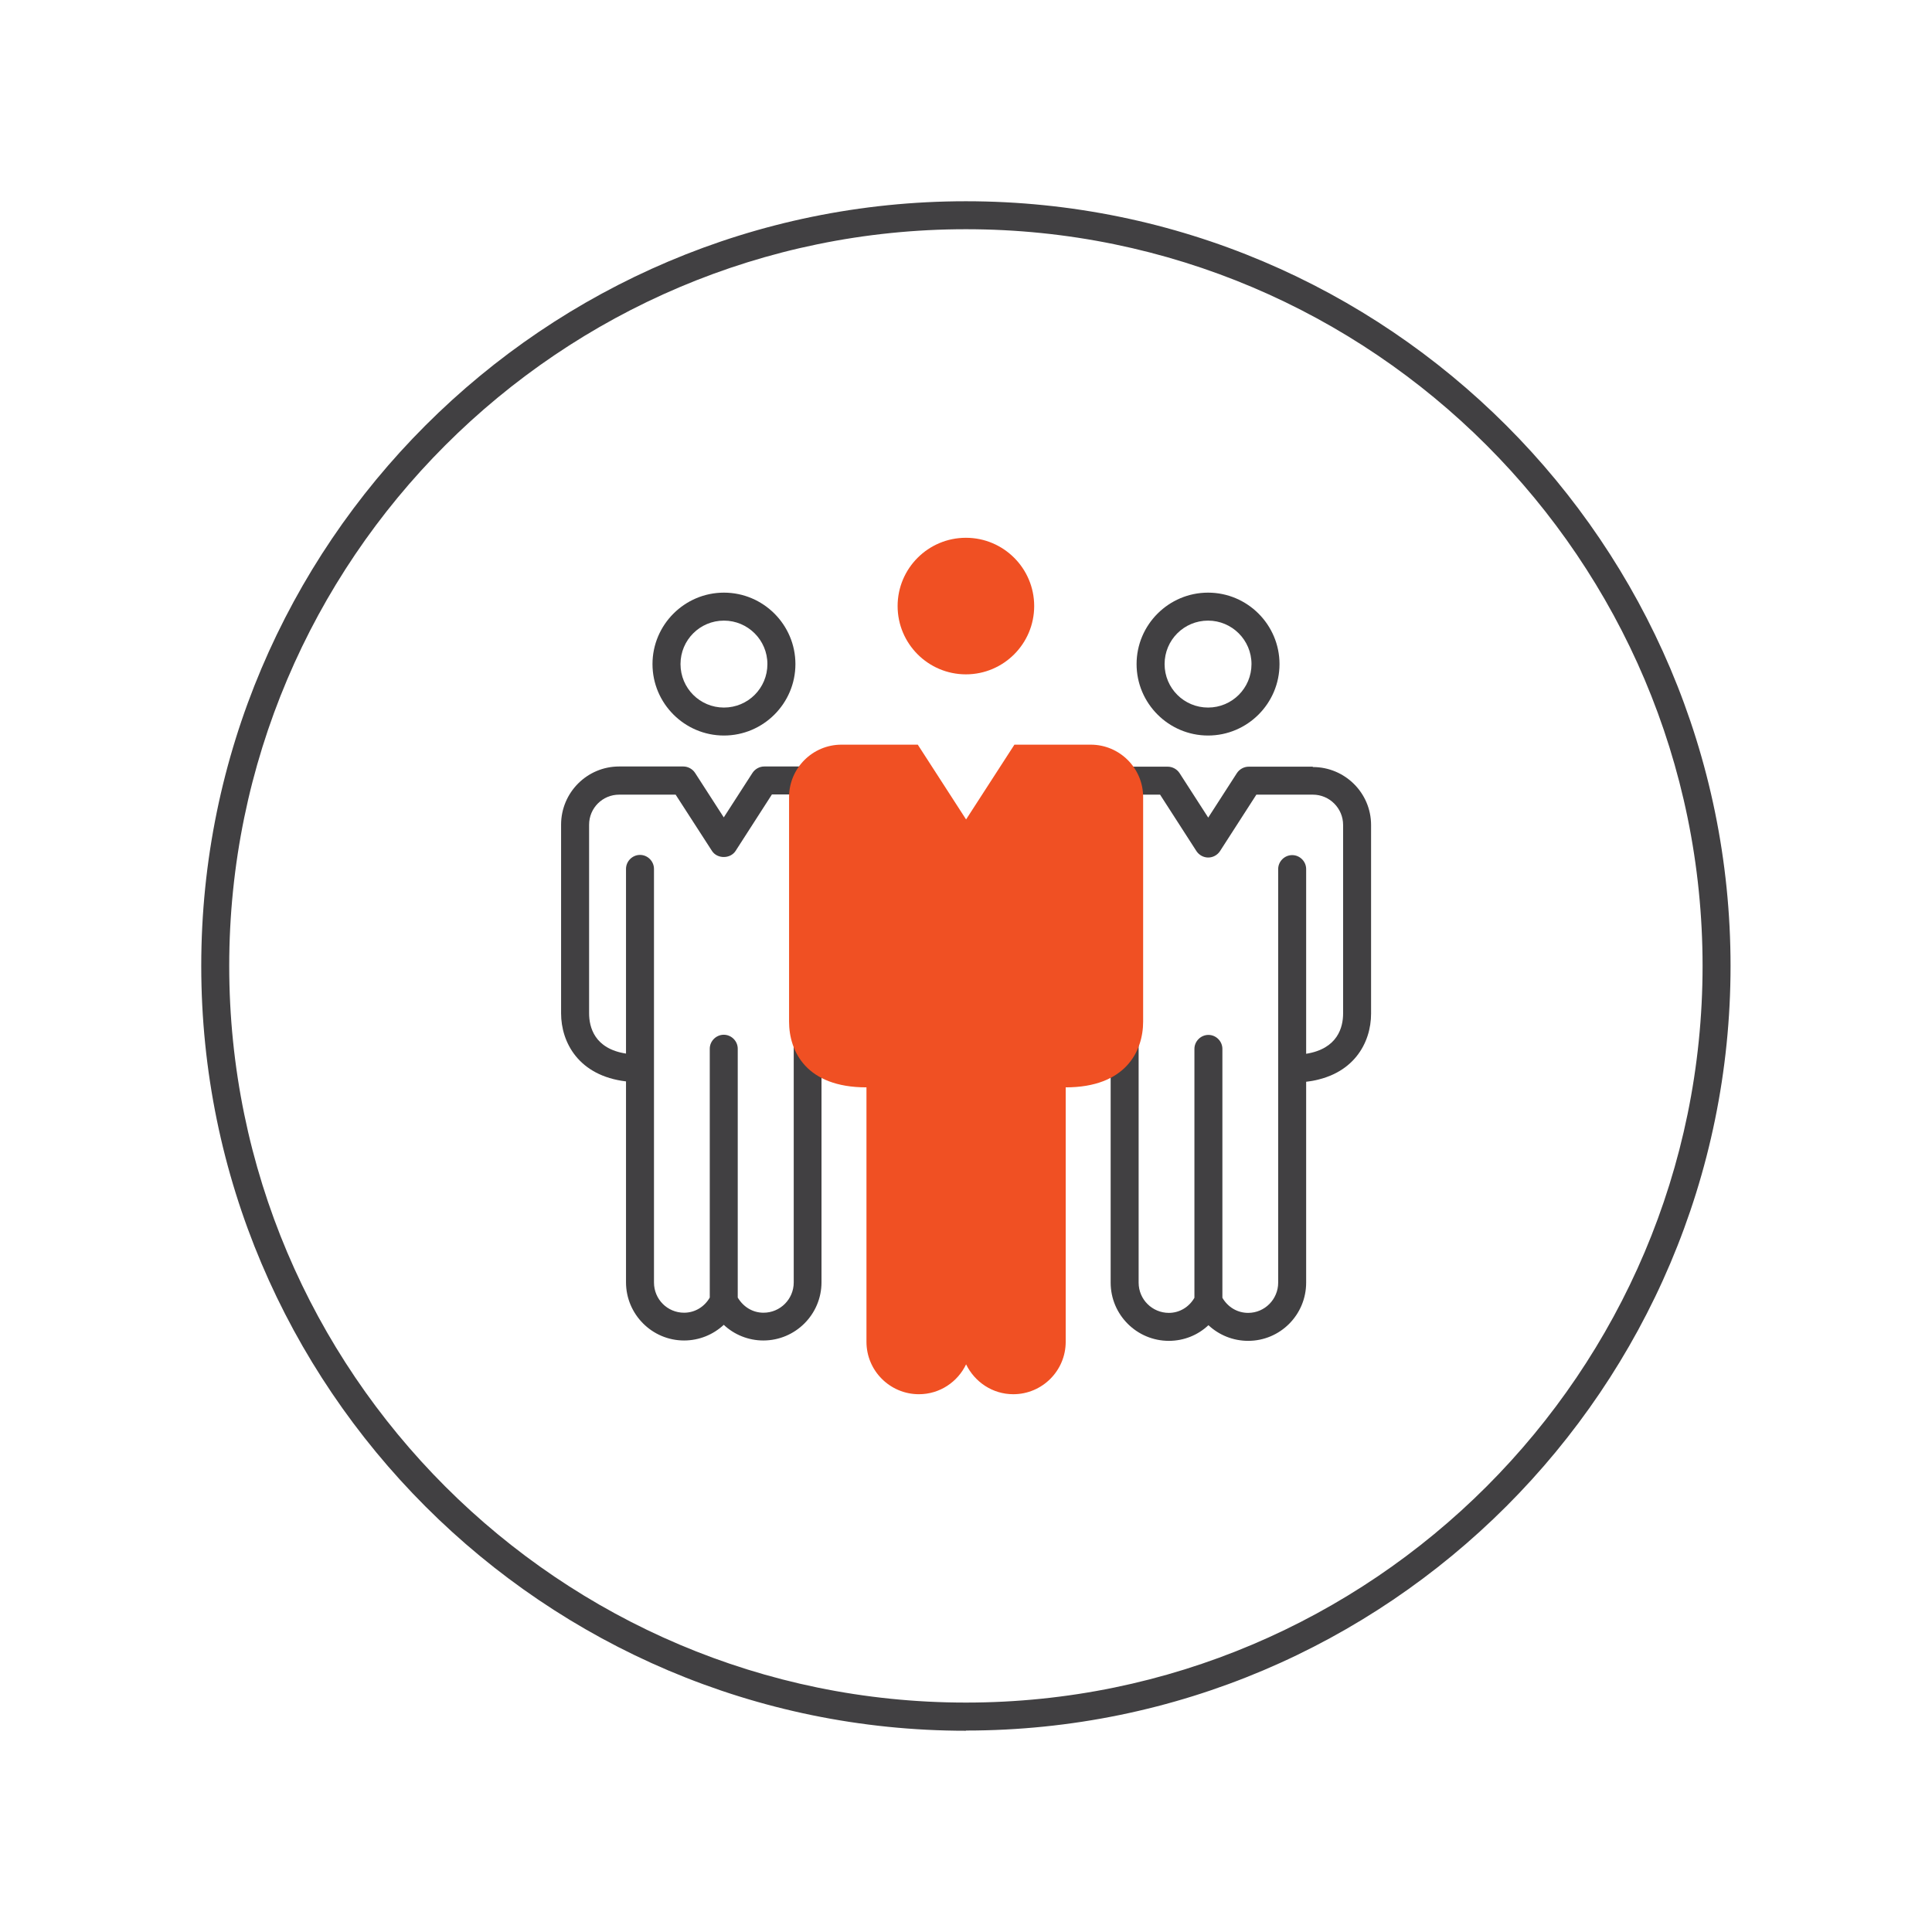
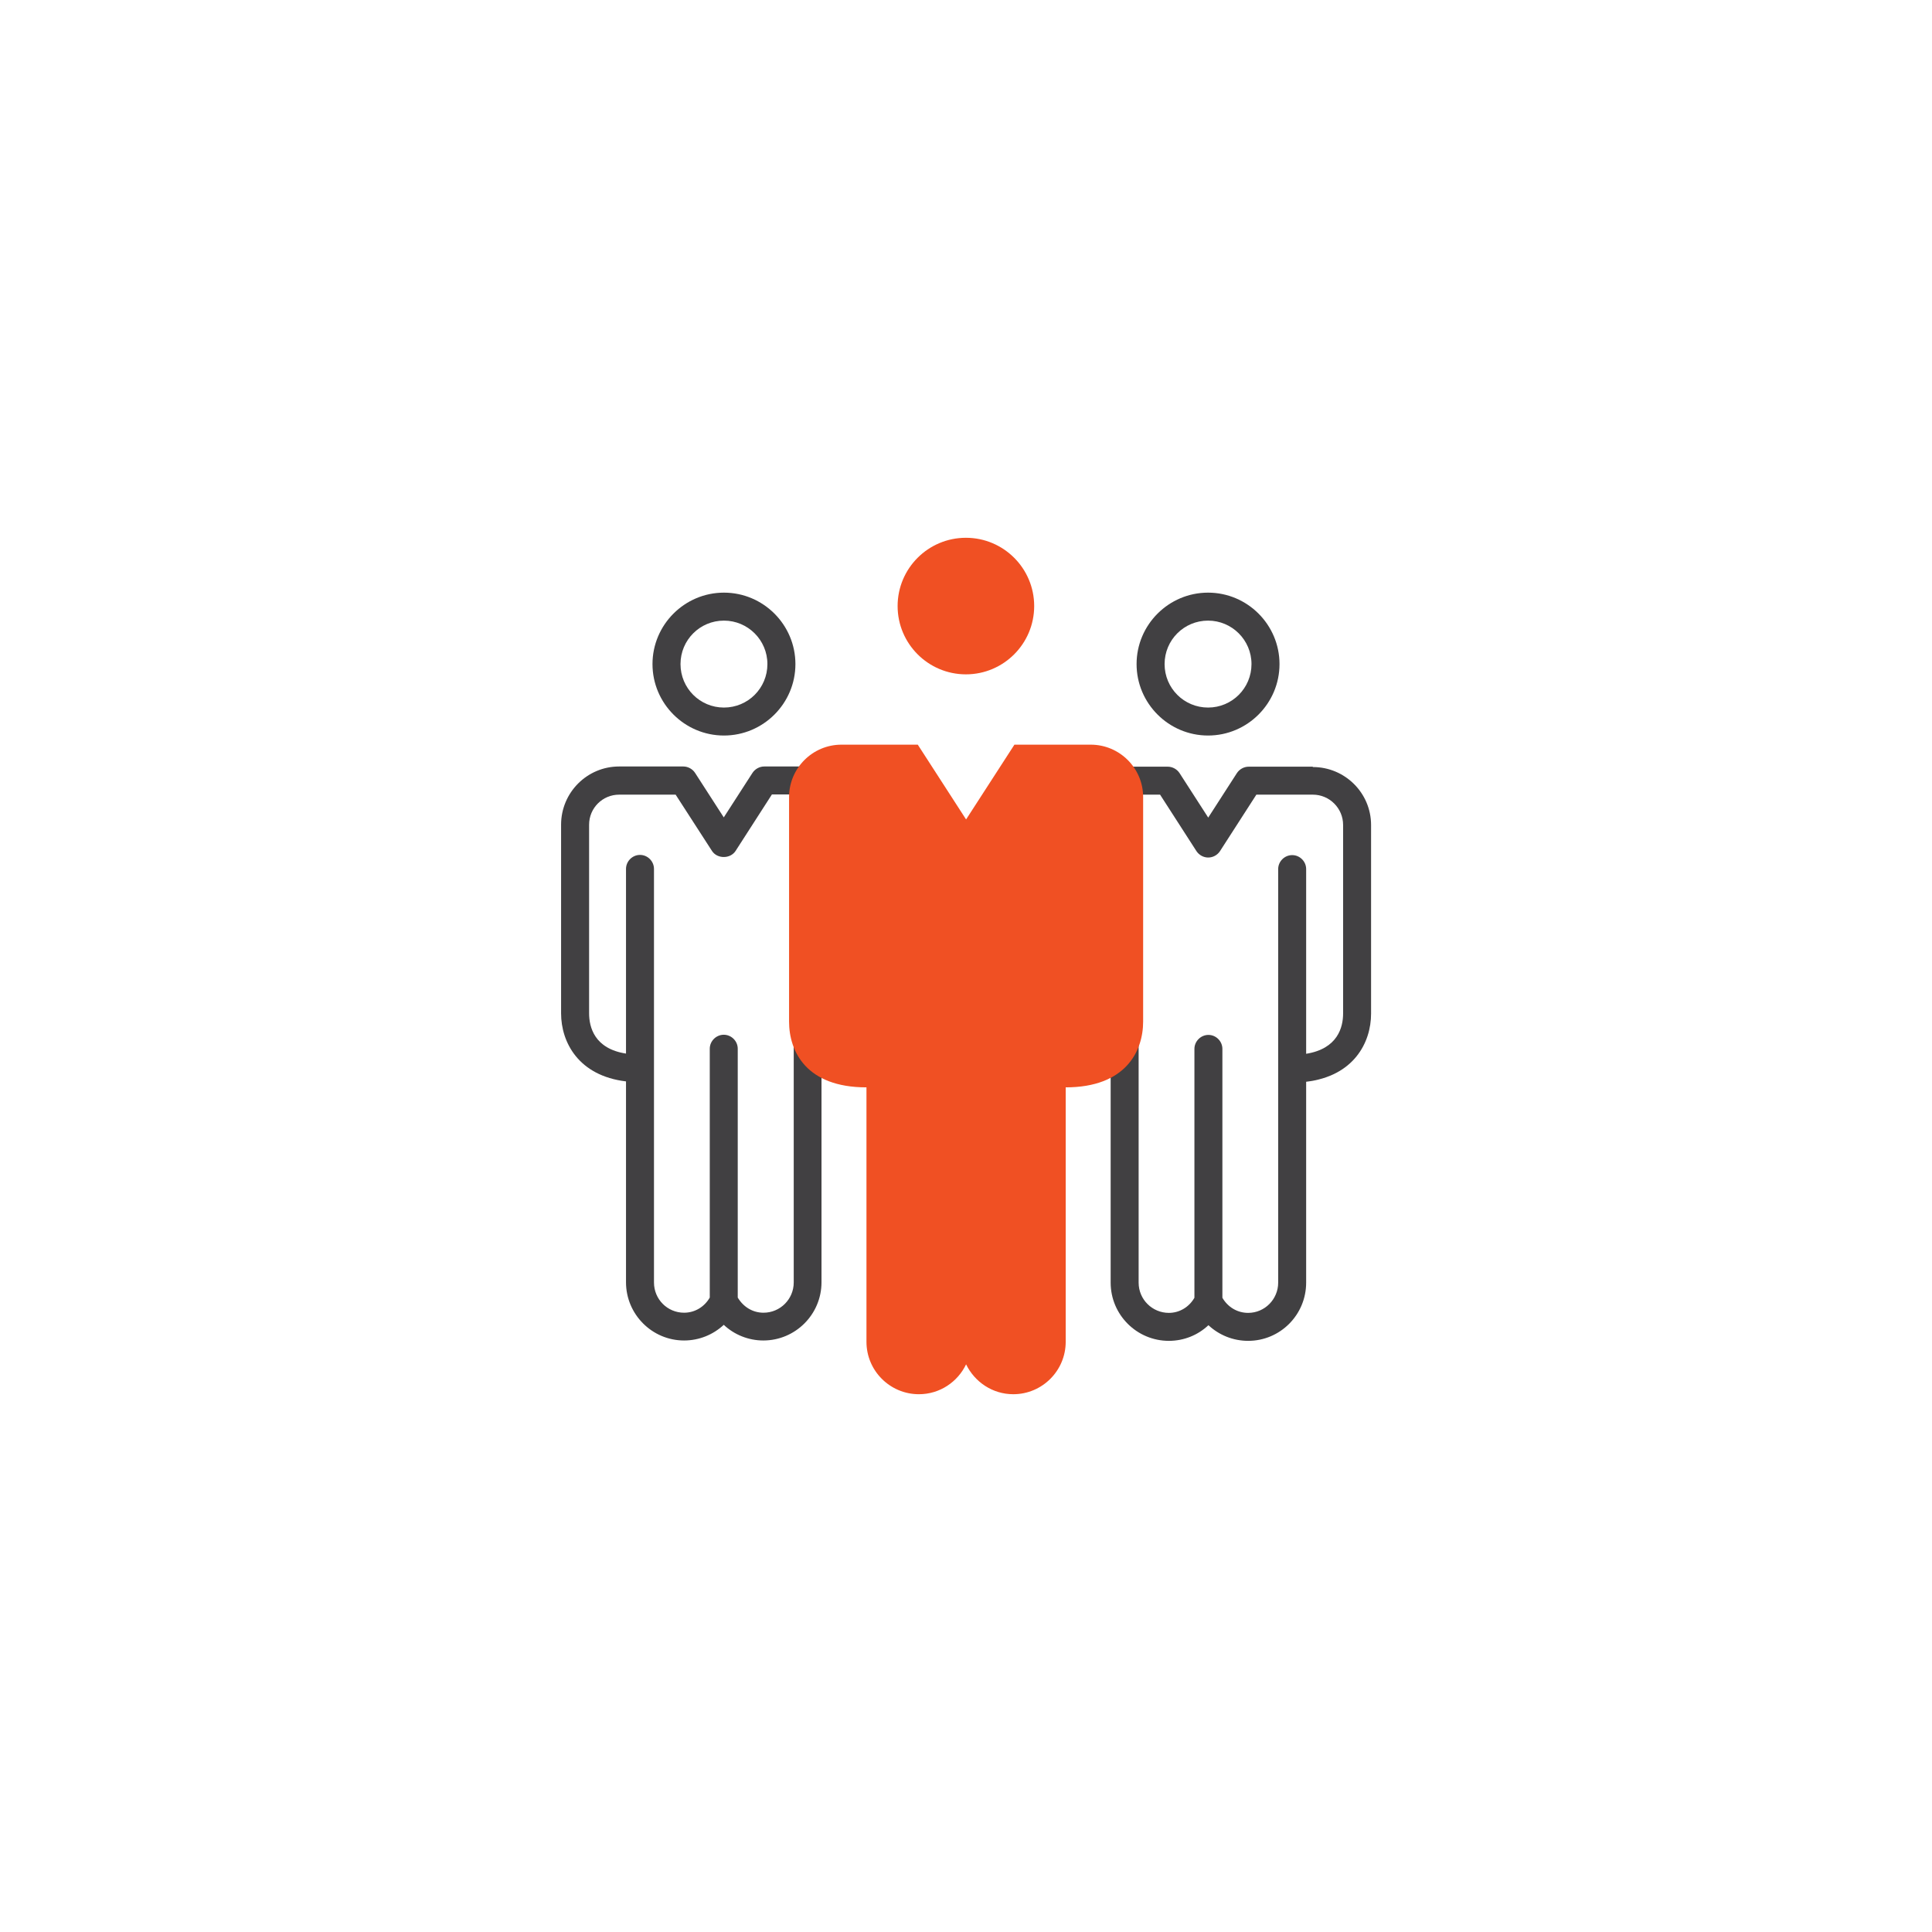
<svg xmlns="http://www.w3.org/2000/svg" width="48" height="48" viewBox="0 0 48 48" fill="none">
  <g clip-path="url(#clip0_2054_21301)">
-     <path d="M23.998 43C13.523 43 5 34.477 5 23.998C5 13.519 13.523 5 23.998 5C34.472 5 42.995 13.523 42.995 23.998C42.995 34.472 34.472 42.995 23.998 42.995V43ZM23.998 5.695C13.908 5.695 5.695 13.908 5.695 23.998C5.695 34.087 13.908 42.3 23.998 42.3C34.087 42.3 42.3 34.087 42.3 23.998C42.3 13.908 34.092 5.695 23.998 5.695Z" fill="#414042" />
    <path d="M20.067 21.24C19.877 21.24 19.72 21.398 19.72 21.588V31.863C19.72 32.275 19.386 32.614 18.969 32.614C18.7 32.614 18.468 32.47 18.329 32.238V26.055C18.329 25.866 18.172 25.708 17.982 25.708C17.792 25.708 17.634 25.866 17.634 26.055V32.238C17.5 32.47 17.263 32.614 16.995 32.614C16.582 32.614 16.248 32.28 16.248 31.863V21.588C16.248 21.398 16.091 21.24 15.901 21.24C15.711 21.24 15.553 21.398 15.553 21.588V26.176C14.765 26.055 14.636 25.513 14.636 25.175V20.489C14.636 20.077 14.969 19.743 15.382 19.743H16.786L17.69 21.143C17.82 21.342 18.144 21.342 18.274 21.143L19.178 19.738H20.04C20.234 19.748 20.41 19.59 20.41 19.391C20.41 19.192 20.253 19.043 20.063 19.043H18.988C18.872 19.043 18.761 19.103 18.696 19.201L17.982 20.308L17.268 19.201C17.203 19.103 17.092 19.043 16.976 19.043H15.382C14.585 19.043 13.94 19.692 13.94 20.489V25.175C13.94 25.898 14.376 26.727 15.553 26.867V31.858C15.553 32.655 16.202 33.304 16.995 33.304C17.37 33.304 17.718 33.16 17.982 32.915C18.241 33.16 18.594 33.304 18.964 33.304C19.762 33.304 20.41 32.655 20.41 31.858V21.583C20.41 21.393 20.253 21.235 20.063 21.235L20.067 21.24Z" fill="#414042" />
    <path d="M17.986 18.274C18.964 18.274 19.762 17.477 19.762 16.499C19.762 15.521 18.964 14.724 17.986 14.724C17.009 14.724 16.211 15.521 16.211 16.499C16.211 17.477 17.009 18.274 17.986 18.274ZM17.986 15.419C18.58 15.419 19.066 15.901 19.066 16.499C19.066 17.097 18.584 17.579 17.986 17.579C17.389 17.579 16.907 17.097 16.907 16.499C16.907 15.901 17.389 15.419 17.986 15.419Z" fill="#414042" />
    <path d="M32.614 19.048H31.024C30.908 19.048 30.797 19.108 30.732 19.205L30.018 20.313L29.304 19.205C29.239 19.108 29.128 19.048 29.012 19.048H27.937C27.747 19.048 27.59 19.205 27.59 19.395C27.59 19.595 27.761 19.766 27.96 19.743H28.822L29.726 21.147C29.791 21.245 29.902 21.305 30.018 21.305C30.134 21.305 30.245 21.245 30.31 21.147L31.214 19.743H32.618C33.031 19.743 33.369 20.081 33.369 20.494V25.18C33.369 25.518 33.239 26.055 32.451 26.181V21.592C32.451 21.402 32.294 21.245 32.104 21.245C31.914 21.245 31.756 21.402 31.756 21.592V31.867C31.756 32.28 31.422 32.618 31.01 32.618C30.741 32.618 30.505 32.475 30.37 32.243V26.06C30.37 25.87 30.213 25.712 30.023 25.712C29.833 25.712 29.675 25.87 29.675 26.06V32.243C29.541 32.475 29.304 32.618 29.04 32.618C28.628 32.618 28.289 32.285 28.289 31.867V21.592C28.289 21.402 28.132 21.245 27.942 21.245C27.752 21.245 27.594 21.402 27.594 21.592V31.867C27.594 32.665 28.243 33.313 29.04 33.313C29.416 33.313 29.763 33.17 30.023 32.924C30.287 33.17 30.635 33.313 31.01 33.313C31.807 33.313 32.451 32.665 32.451 31.867V26.876C33.629 26.737 34.064 25.907 34.064 25.184V20.498C34.064 19.701 33.415 19.057 32.618 19.057L32.614 19.048Z" fill="#414042" />
    <path d="M30.014 18.274C30.991 18.274 31.789 17.477 31.789 16.499C31.789 15.521 30.991 14.724 30.014 14.724C29.036 14.724 28.238 15.521 28.238 16.499C28.238 17.477 29.036 18.274 30.014 18.274ZM30.014 15.419C30.607 15.419 31.093 15.901 31.093 16.499C31.093 17.097 30.611 17.579 30.014 17.579C29.416 17.579 28.934 17.097 28.934 16.499C28.934 15.901 29.416 15.419 30.014 15.419Z" fill="#414042" />
    <path d="M21.523 27.015C20.04 27.015 19.604 26.13 19.604 25.379V19.803C19.604 19.085 20.188 18.501 20.906 18.501H22.802L24.002 20.359L25.203 18.501H26.482H27.098C27.817 18.501 28.401 19.085 28.401 19.803V25.379C28.401 26.125 27.96 27.015 26.477 27.015" fill="#F05023" />
    <path d="M26.477 21.11V33.337C26.477 34.055 25.893 34.639 25.175 34.639C24.656 34.639 24.215 34.333 24.002 33.897C23.794 34.333 23.349 34.639 22.83 34.639C22.111 34.639 21.527 34.055 21.527 33.337V21.11" fill="#F05023" />
    <path d="M25.694 15.057C25.694 15.993 24.934 16.754 23.998 16.754C23.061 16.754 22.301 15.993 22.301 15.057C22.301 14.121 23.061 13.361 23.998 13.361C24.934 13.361 25.694 14.121 25.694 15.057Z" fill="#F05023" />
  </g>
  <defs>
    <clipPath id="clip0_2054_21301">
      <rect width="38" height="38" fill="white" transform="translate(5 5)" />
    </clipPath>
  </defs>
</svg>